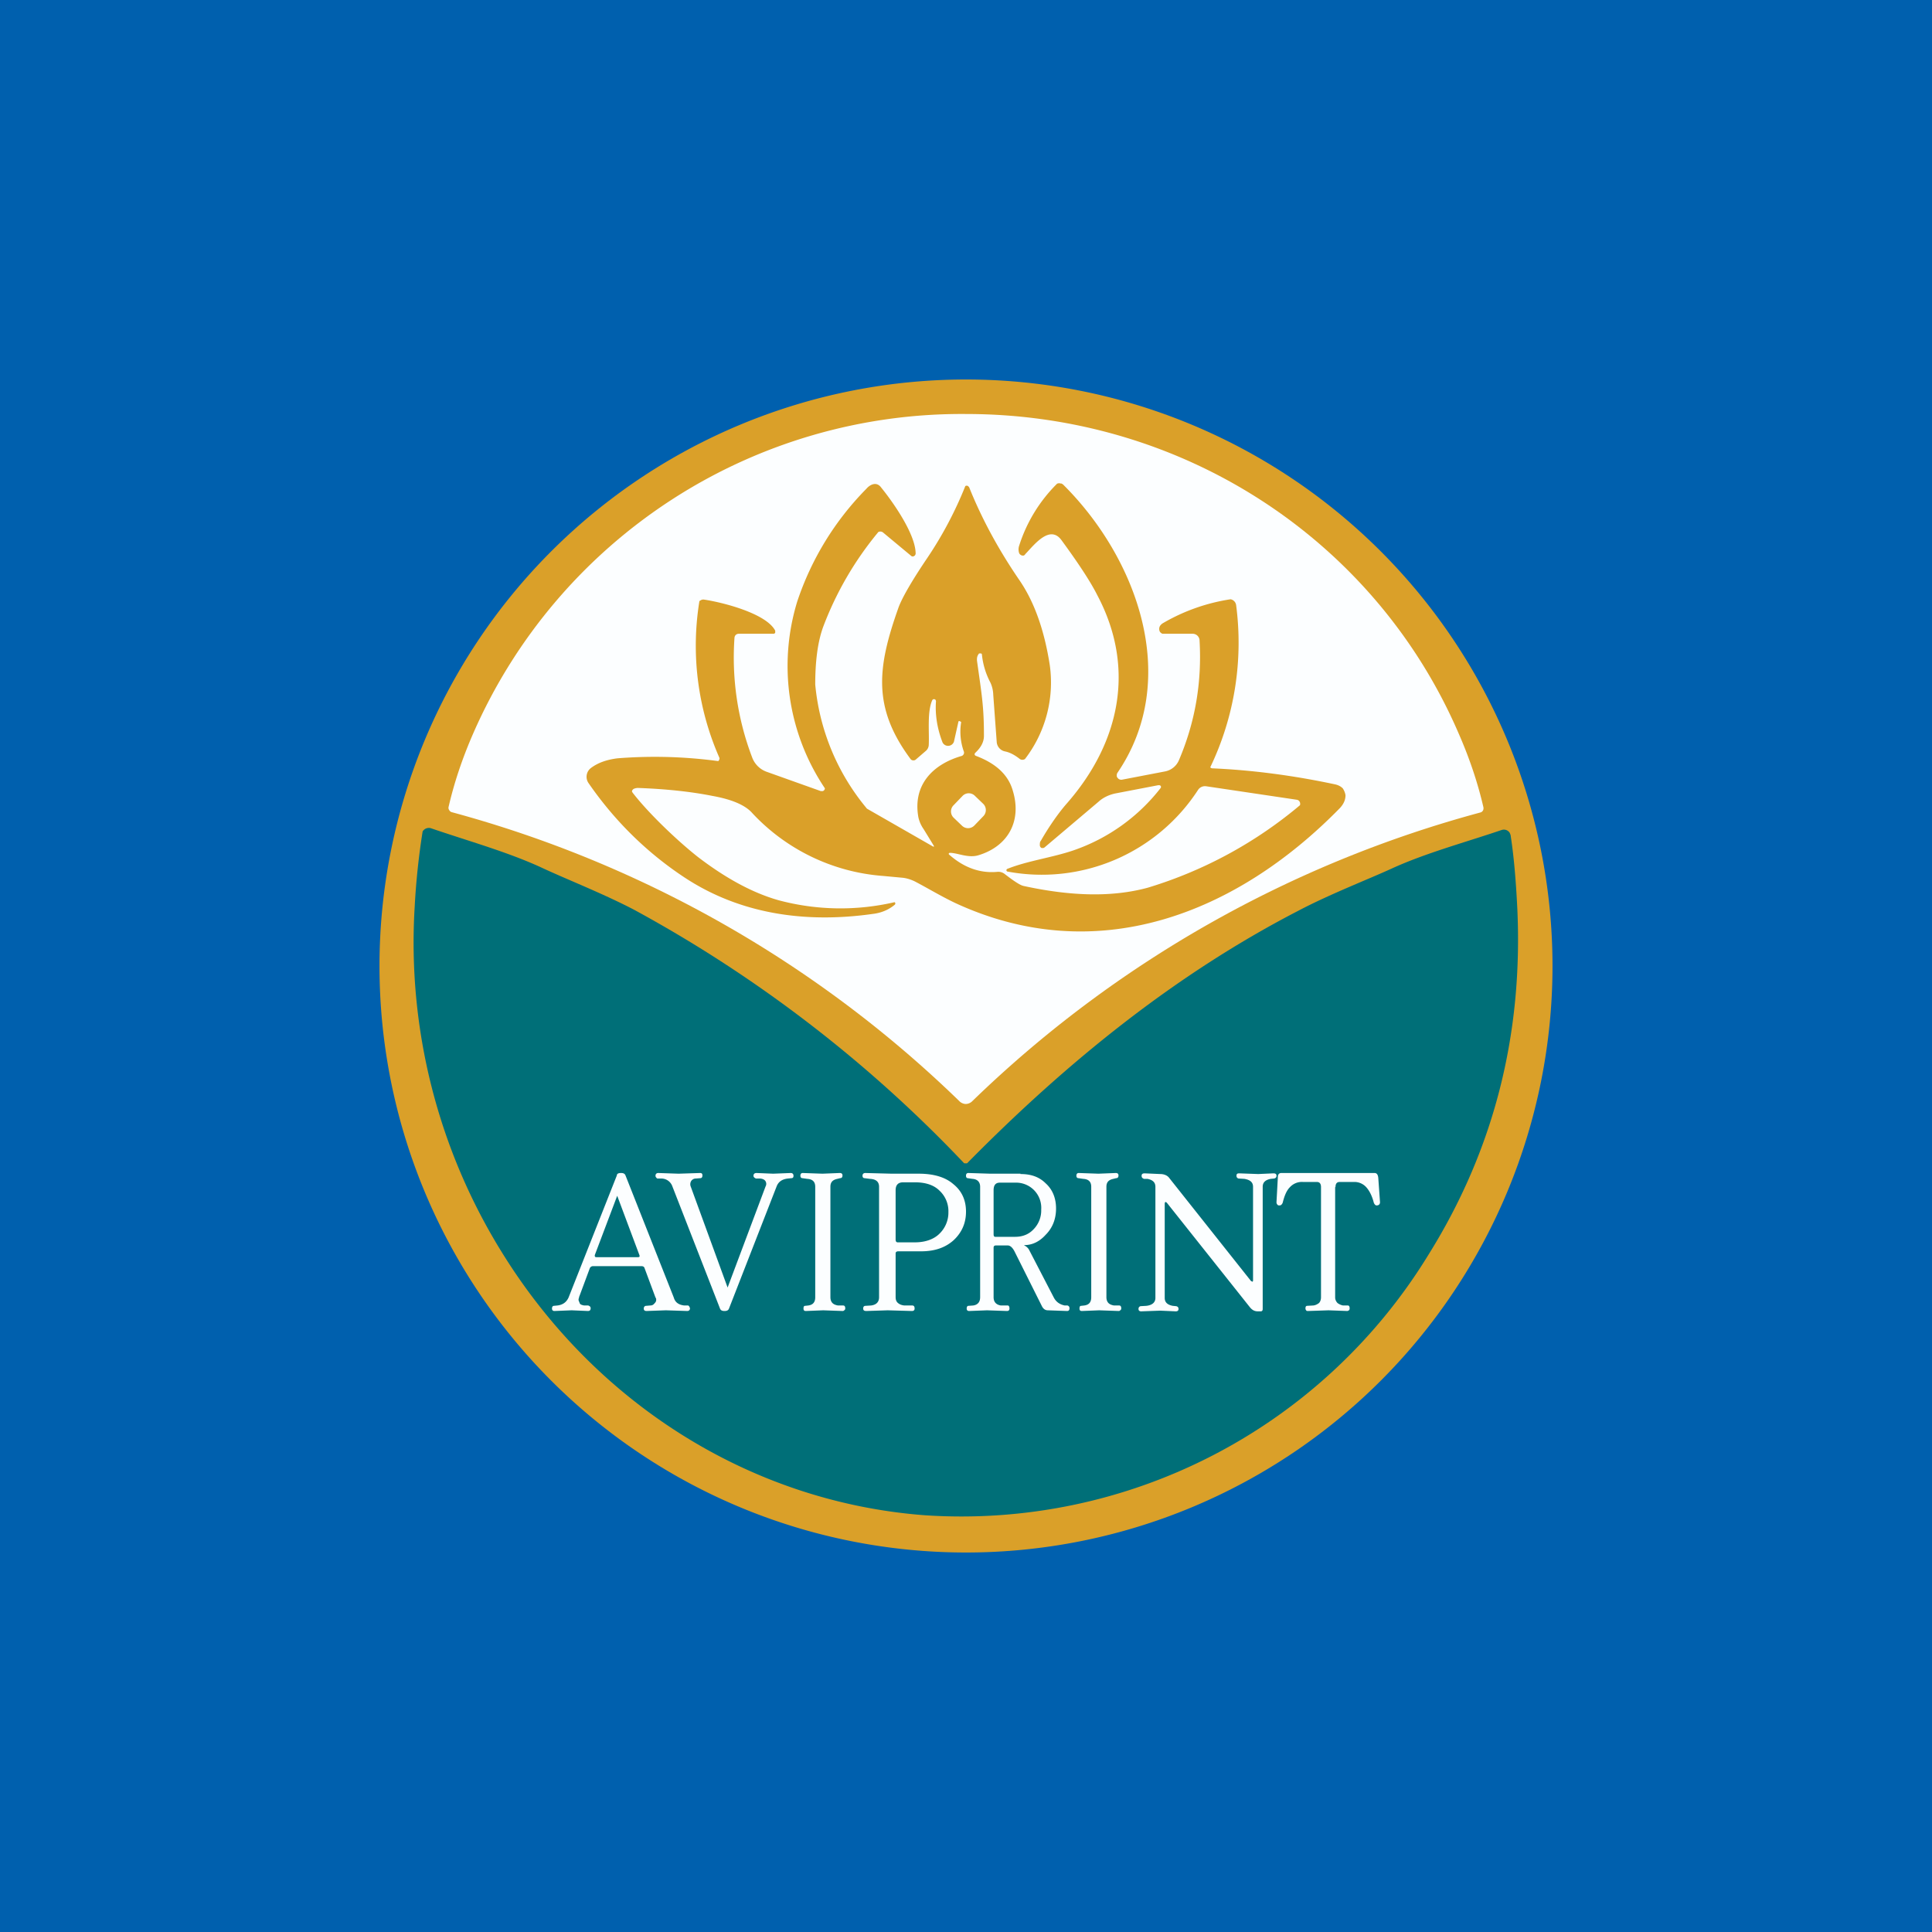
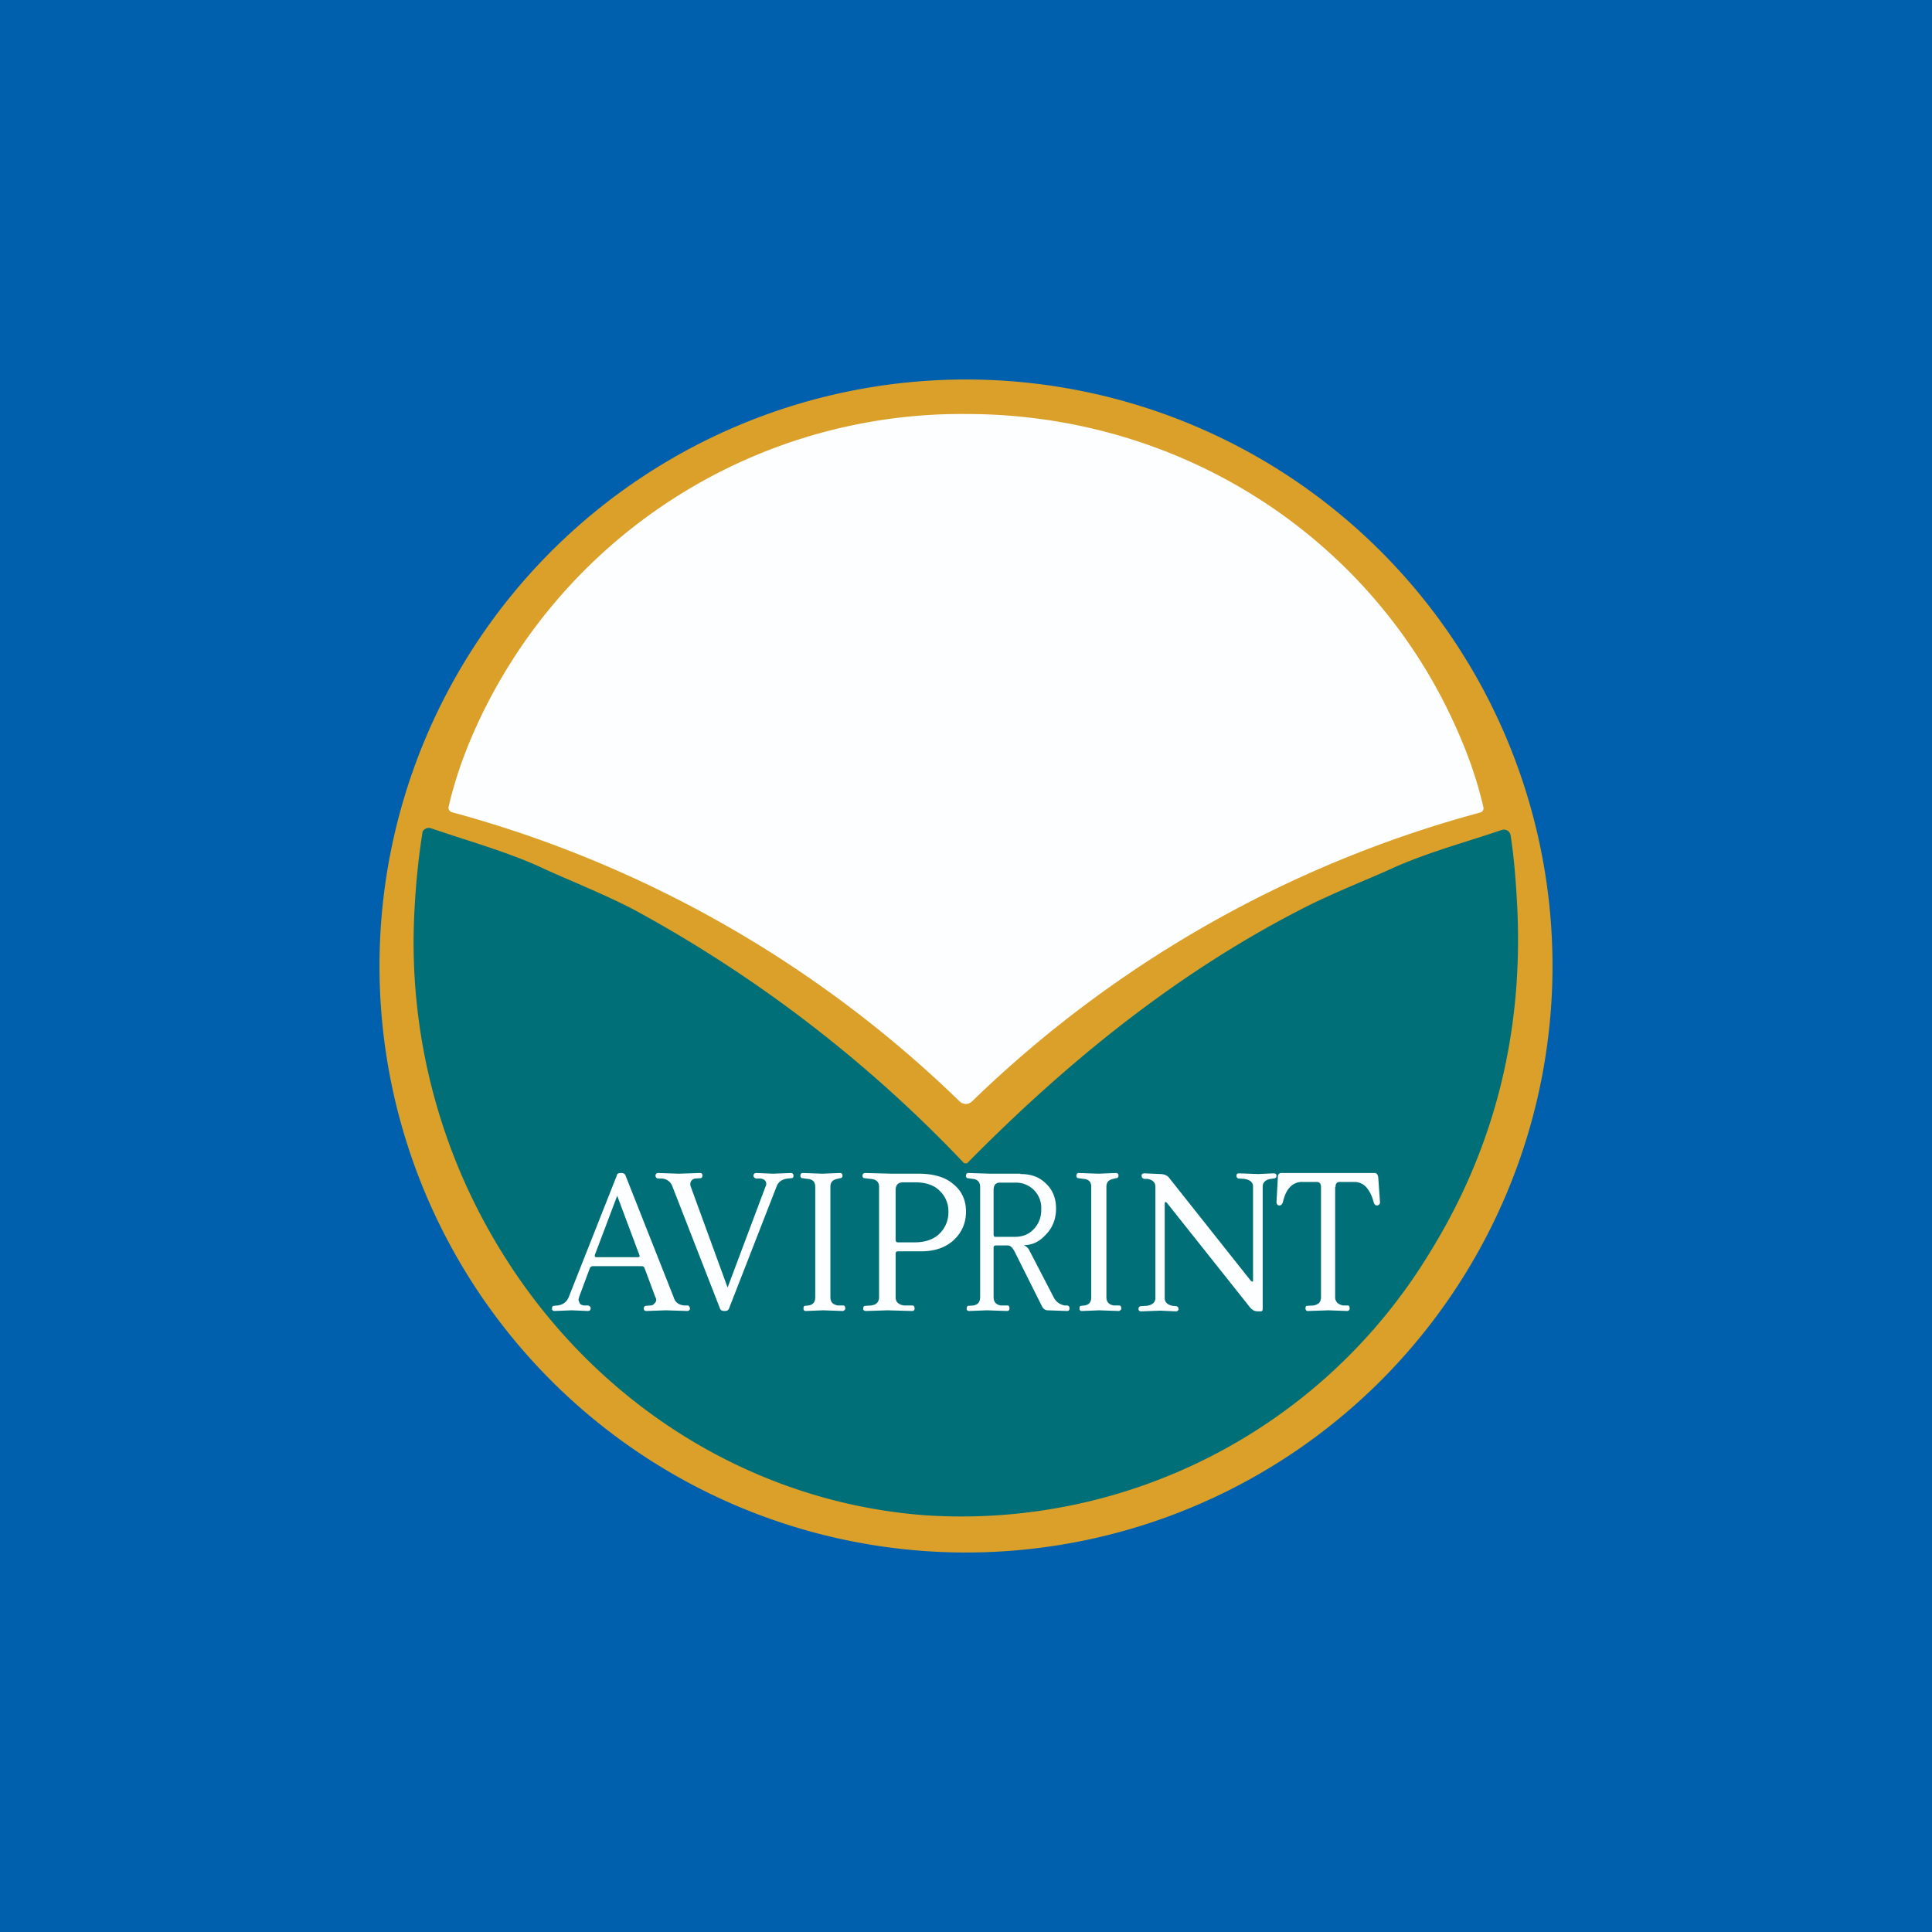
<svg xmlns="http://www.w3.org/2000/svg" width="56" height="56" viewBox="0 0 56 56">
  <path fill="#0060AE" d="M0 0h56v56H0z" />
  <path d="M45 28a17 17 0 1 1-34 0 17 17 0 0 1 34 0Z" fill="#DAA029" />
  <path d="M28 12c6.32 0 11.87 3.67 14.28 9.26.32.73.56 1.45.72 2.15 0 .03 0 .06-.02.09a.12.12 0 0 1-.07.05 33.77 33.77 0 0 0-14.72 8.36.28.28 0 0 1-.2.09.28.28 0 0 1-.19-.09 33.77 33.77 0 0 0-14.71-8.37.12.12 0 0 1-.07-.06.11.11 0 0 1-.02-.08c.16-.7.4-1.42.72-2.15A15.45 15.45 0 0 1 28.01 12Z" fill="#FCFEFF" />
-   <path d="m30.76 14.01.05.03c2.14 2.12 3.44 5.63 1.58 8.36a.13.13 0 0 0-.02.07c0 .03 0 .05.02.07a.13.13 0 0 0 .13.06l1.25-.24a.55.55 0 0 0 .4-.32c.47-1.1.67-2.25.6-3.47a.2.2 0 0 0-.2-.2h-.84c-.03 0-.05 0-.07-.02a.12.12 0 0 1-.05-.06c-.03-.1.01-.18.12-.24a5.53 5.53 0 0 1 1.94-.68.2.2 0 0 1 .16.17 8.35 8.35 0 0 1-.75 4.7l.02.02.03.01c1.14.05 2.33.2 3.59.47.07.02.14.05.2.11.04.06.07.13.08.2 0 .13-.05.25-.16.37-3 3.07-7.05 4.66-11.16 2.75-.42-.2-.83-.45-1.18-.63-.11-.05-.23-.09-.36-.1l-.54-.05a5.77 5.77 0 0 1-3.83-1.86c-.2-.2-.56-.36-1.12-.46-.6-.12-1.32-.2-2.14-.23a.3.3 0 0 0-.15.03l-.02.02a.07.07 0 0 0-.02.06l.02.03c.48.62 1.33 1.42 1.89 1.86.81.62 1.6 1.05 2.36 1.26a6.94 6.94 0 0 0 3.34.05l.02.02v.03l-.01.02c-.18.15-.39.24-.64.27-1.97.28-3.87 0-5.48-1.07-1.07-.71-2-1.62-2.76-2.72a.32.32 0 0 1 .07-.44c.2-.15.45-.24.77-.28a13.72 13.72 0 0 1 2.91.08c.02 0 .03-.02.03-.03a.07.07 0 0 0 .01-.07 8.05 8.05 0 0 1-.58-4.52c0-.02.02-.03.04-.04a.14.14 0 0 1 .1-.02c.54.08 1.8.4 2.06.9v.06a.06.06 0 0 1-.06.03h-1a.13.13 0 0 0-.08.03.13.13 0 0 0-.04.08 8.13 8.13 0 0 0 .51 3.47.7.7 0 0 0 .42.42l1.57.56h.06a.09.09 0 0 0 .06-.08 6.36 6.36 0 0 1-.8-5.42 8.45 8.45 0 0 1 2-3.26c.11-.13.3-.22.43-.04.35.43 1.01 1.37 1 1.93l-.02.04-.03.02a.07.07 0 0 1-.07 0l-.83-.69a.13.13 0 0 0-.13-.01 9.6 9.6 0 0 0-1.6 2.75c-.16.44-.23 1-.23 1.67a6.55 6.55 0 0 0 1.5 3.6l1.92 1.1h.02v-.02l-.3-.49a.94.94 0 0 1-.15-.34c-.17-.94.42-1.54 1.26-1.78a.1.1 0 0 0 .03-.02.1.1 0 0 0 .03-.1 1.7 1.7 0 0 1-.08-.86l-.01-.01-.02-.01-.02-.01h-.02l-.01.02-.13.58a.18.18 0 0 1-.33.02c-.15-.39-.22-.79-.19-1.2l-.01-.03a.06.06 0 0 0-.07-.02.06.06 0 0 0-.03.03c-.15.34-.08.93-.1 1.3a.24.24 0 0 1-.09.17l-.29.25a.1.1 0 0 1-.07.02.1.1 0 0 1-.07-.03c-1.12-1.5-.97-2.67-.36-4.39.1-.28.38-.77.84-1.45a11.12 11.12 0 0 0 1.1-2.08.07.07 0 0 1 .08 0l.03.03c.36.9.84 1.79 1.44 2.67.44.63.74 1.46.9 2.5a3.64 3.64 0 0 1-.72 2.71.13.13 0 0 1-.05.02.13.13 0 0 1-.1-.02c-.14-.11-.28-.19-.43-.22a.3.3 0 0 1-.24-.28l-.1-1.36a.91.91 0 0 0-.08-.35 2.22 2.22 0 0 1-.25-.83l-.02-.02h-.06c-.05.06-.07.12-.06.22.14 1 .2 1.32.2 2.17 0 .18-.09.34-.25.49a.06.06 0 0 0-.02.05.06.06 0 0 0 .04.04c.58.22.94.55 1.07 1.02.26.87-.14 1.6-1 1.86-.3.09-.6-.07-.83-.07h-.01l-.02.02a.03.03 0 0 0 .01.03c.43.38.9.55 1.41.5a.3.3 0 0 1 .21.07c.26.2.44.32.54.34 1.38.3 2.57.33 3.6.05a12.45 12.45 0 0 0 4.41-2.39.13.13 0 0 0-.03-.13.13.13 0 0 0-.07-.03l-2.62-.39a.24.24 0 0 0-.23.1 5.4 5.4 0 0 1-5.54 2.37l-.02-.03a.05.05 0 0 1 .04-.05c.58-.23 1.28-.32 1.9-.53a5.44 5.44 0 0 0 2.54-1.82v-.04a.07.07 0 0 0-.04-.03h-.04l-1.25.24c-.18.04-.35.12-.48.24l-1.56 1.32a.09.09 0 0 1-.04.02h-.05a.1.1 0 0 1-.04-.04.1.1 0 0 1-.01-.04c0-.05 0-.1.03-.13.17-.3.46-.75.76-1.09 1.52-1.74 2-3.9.88-6.02-.2-.4-.55-.93-1.04-1.6-.34-.47-.8.14-1.05.4a.11.11 0 0 1-.04.04.11.11 0 0 1-.1-.02.11.11 0 0 1-.04-.05.33.33 0 0 1 0-.21 4.41 4.41 0 0 1 1.1-1.8.15.15 0 0 1 .12 0Zm-2.5 9.06a.25.25 0 0 0-.36 0l-.26.27c-.1.1-.1.26 0 .36l.24.23c.1.1.26.1.36 0l.26-.27c.1-.1.1-.26 0-.36l-.24-.23Z" fill="#DAA029" />
  <path d="M28 33.72c.02 0 .04 0 .05-.02 2.86-2.9 6-5.45 9.58-7.3.91-.48 2-.9 2.7-1.22.98-.45 2.13-.76 3.19-1.12a.2.2 0 0 1 .24.08c.01.03.03.06.03.1.09.58.15 1.28.19 2.09.17 3.66-.68 7-2.57 10.03a15.87 15.87 0 0 1-14.61 7.56c-5-.38-9.52-3.21-12.24-7.6a17.04 17.04 0 0 1-2.54-10.04 21.1 21.1 0 0 1 .23-2.18.21.21 0 0 1 .15-.1.2.2 0 0 1 .1.01c1.05.36 2.2.68 3.18 1.13.7.33 1.78.75 2.7 1.23a38.52 38.52 0 0 1 9.55 7.33c.01.02.03.02.06.02Z" fill="#006F78" />
  <path d="M38.7 34.41v3.2c0 .06.03.12.07.16.04.03.1.06.16.07h.14c.03 0 .05.03.05.08 0 .02 0 .04-.02.06l-.04.02-.55-.02-.6.02c-.02 0-.04 0-.05-.02a.08.08 0 0 1-.02-.06c0-.05.02-.07.05-.07l.18-.01c.07-.01.12-.04.16-.07.04-.04.06-.1.06-.17v-3.19c0-.1-.04-.15-.12-.15h-.4a.47.47 0 0 0-.38.15c-.1.1-.16.25-.21.45-.02.05-.05.08-.09.08-.03 0-.05 0-.07-.03a.1.1 0 0 1-.02-.07l.04-.73c0-.07.04-.11.1-.11h2.7c.07 0 .1.05.11.14l.05.7a.1.1 0 0 1-.02.07c-.02.02-.04.03-.08.03-.03 0-.06-.03-.08-.08-.05-.2-.13-.35-.22-.45a.46.46 0 0 0-.36-.15h-.41c-.08 0-.12.05-.12.15ZM36.32 37.1V34.4c0-.13-.08-.2-.25-.23l-.17-.01c-.04-.01-.06-.04-.06-.08 0-.05.02-.07.08-.07l.55.02.44-.02c.06 0 .09.02.09.07 0 .04-.02.07-.07.08l-.1.01c-.15.03-.23.1-.23.23v3.54c0 .05-.02.07-.06.07h-.08c-.1 0-.17-.04-.24-.13l-2.4-3.02-.03-.02c-.02 0-.03.02-.03.06v2.72c0 .13.08.2.23.23l.1.01c.05.01.07.04.07.08 0 .05-.03.07-.08.07l-.45-.02-.55.02c-.05 0-.08-.02-.08-.07 0-.04.02-.07.06-.08l.17-.01c.17-.02.26-.1.26-.23V34.4c0-.13-.08-.2-.23-.23h-.1c-.05-.02-.07-.04-.07-.09 0-.05.03-.07.09-.07l.45.02c.11 0 .2.04.25.1l2.38 3 .04.02c.01 0 .02-.01.02-.04ZM31.36 38c-.05 0-.07-.02-.07-.07s.01-.08.05-.08l.09-.01c.14-.02.2-.1.2-.24v-3.2c0-.14-.07-.22-.23-.23l-.14-.02c-.04 0-.06-.03-.06-.07 0-.05.02-.08.07-.08l.57.02.5-.02c.05 0 .08.02.08.07s-.02.08-.07.08l-.08.02c-.14.03-.2.1-.2.23v3.2c0 .07.02.13.06.17.04.04.1.06.16.07h.15c.04 0 .06.03.06.08 0 .02 0 .04-.03.06a.06.06 0 0 1-.04.02l-.57-.02-.5.02ZM29.96 35.63a.78.78 0 0 0 .22-.57.73.73 0 0 0-.76-.78h-.44c-.12 0-.18.07-.18.22v1.27c0 .05.01.08.05.08h.57c.22 0 .4-.07.54-.22Zm-.38-1.6c.3 0 .54.08.73.27.2.18.3.43.3.73s-.1.56-.3.76c-.18.2-.39.3-.62.3v.01a.3.3 0 0 1 .15.15l.7 1.35c.07.14.18.21.32.24h.08c.04.01.06.04.06.08 0 .05-.02.08-.07.08l-.56-.02c-.07 0-.13-.04-.17-.12l-.79-1.58c-.06-.12-.13-.18-.2-.18h-.34c-.05 0-.07.02-.07.07v1.43c0 .07.02.13.06.17.04.04.09.06.15.07h.2c.03 0 .05.03.05.09 0 .05-.03.07-.07.07l-.58-.02-.52.02c-.04 0-.07-.02-.07-.07s.02-.08.05-.08l.14-.01c.13-.02.2-.1.2-.24v-3.2c0-.14-.08-.22-.22-.23l-.14-.02c-.03 0-.05-.03-.05-.07 0-.05.02-.08.07-.08l.64.02h.87ZM27.23 35.76a.85.85 0 0 0 .26-.63.81.81 0 0 0-.26-.62c-.16-.16-.4-.24-.71-.24h-.34c-.15 0-.22.08-.22.23v1.43c0 .05.02.08.06.08h.5c.3 0 .55-.09.71-.25Zm-.6-1.74c.43 0 .77.1 1 .3.25.2.37.47.37.8 0 .33-.12.6-.35.82-.24.22-.55.33-.95.33h-.66c-.05 0-.08.02-.08.06v1.27c0 .07.02.13.07.17.05.04.1.06.18.07h.23c.05 0 .07.03.07.09 0 .05-.03.07-.08.07l-.7-.02-.62.02c-.06 0-.09-.02-.09-.07s.02-.08.07-.08l.16-.01c.15-.02.23-.1.23-.24v-3.2c0-.14-.08-.22-.26-.23l-.16-.02c-.04 0-.06-.03-.06-.07 0-.05.03-.08.08-.08l.77.02h.78ZM23.36 38c-.05 0-.07-.02-.07-.07s.01-.08.05-.08l.09-.01c.14-.02.2-.1.2-.24v-3.2c0-.14-.07-.22-.23-.23l-.14-.02c-.04 0-.06-.03-.06-.07 0-.05.02-.08.07-.08l.57.02.5-.02c.05 0 .08.02.08.07s-.02.08-.07.08l-.08.02c-.14.03-.2.1-.2.23v3.2c0 .07.02.13.06.17.04.04.1.06.16.07h.15c.04 0 .06.03.06.08 0 .02 0 .04-.03.06a.06.06 0 0 1-.04.02l-.57-.02-.5.02ZM21.84 34.08c0-.05.03-.08.09-.08l.48.02.51-.02c.05 0 .08.03.08.08s-.02.07-.06.07l-.1.01c-.18.02-.28.1-.33.23l-1.38 3.54c-.02.05-.06.07-.13.07s-.11-.02-.13-.07l-1.38-3.54a.34.34 0 0 0-.32-.23h-.11c-.02 0-.03-.02-.04-.03a.07.07 0 0 1-.02-.05c0-.05.03-.08.08-.08l.59.02.62-.02c.05 0 .07.02.07.07s-.02.08-.06.08l-.13.01a.16.16 0 0 0-.14.08.18.18 0 0 0-.01.15l1.07 2.93 1.1-2.93a.15.15 0 0 0 0-.15c-.03-.05-.08-.07-.15-.08h-.13c-.04-.02-.07-.04-.07-.08ZM17.29 36.44h1.2c.05 0 .06-.02.04-.07l-.64-1.71-.65 1.72c0 .04 0 .06.05.06Zm-.5 1.17c-.02.02-.02.05-.02.08l.04.1c.03.03.07.04.12.05h.12c.05.02.07.04.07.08 0 .05-.02.08-.08.08l-.47-.02-.5.02c-.04 0-.07-.02-.07-.07s.02-.08.06-.08l.1-.01c.16-.02.26-.1.32-.23l1.4-3.54c0-.05.05-.07.12-.07.07 0 .11.02.13.07l1.4 3.54c.04.14.14.21.3.23h.12l.03.03.02.05c0 .05-.03.08-.08.08l-.62-.02-.56.02c-.05 0-.08-.02-.08-.07s.03-.08.07-.08l.12-.01c.05 0 .09-.02.12-.06.03-.03.05-.06.05-.1 0-.02 0-.05-.02-.07l-.32-.86c-.01-.03-.04-.05-.09-.05h-1.4c-.04 0-.07.02-.09.05l-.32.86Z" fill="#FCFEFF" />
</svg>